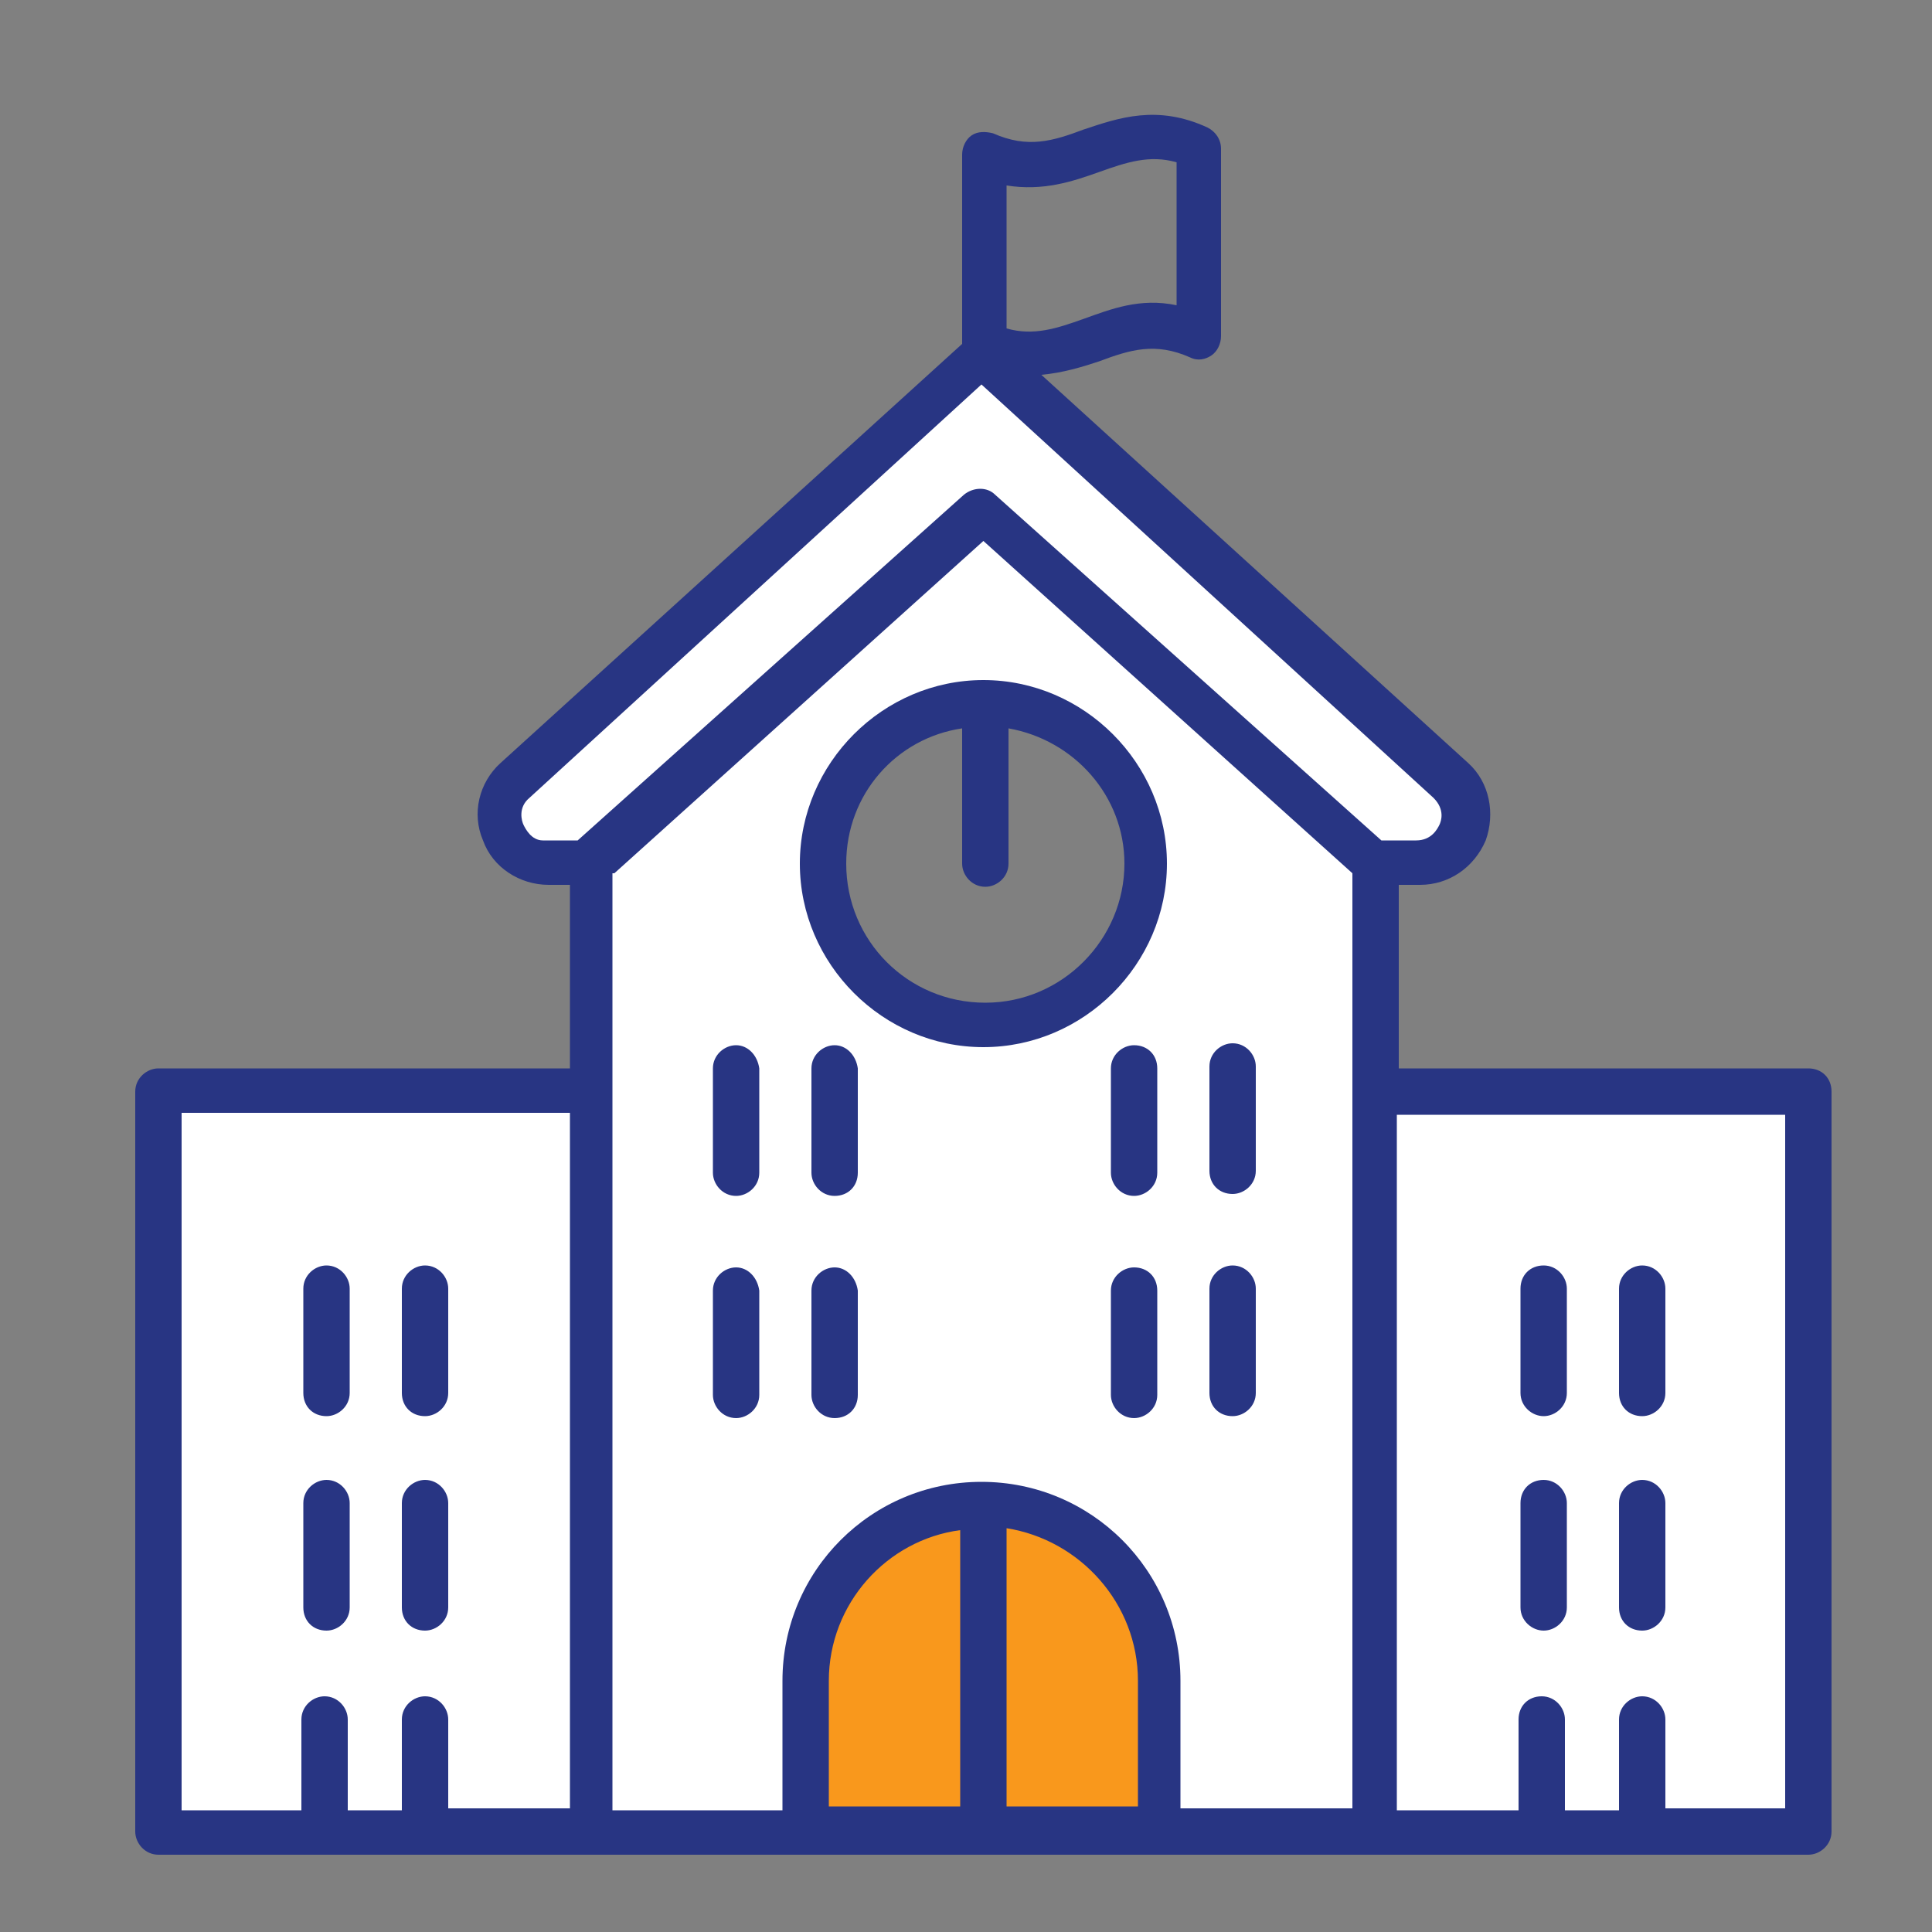
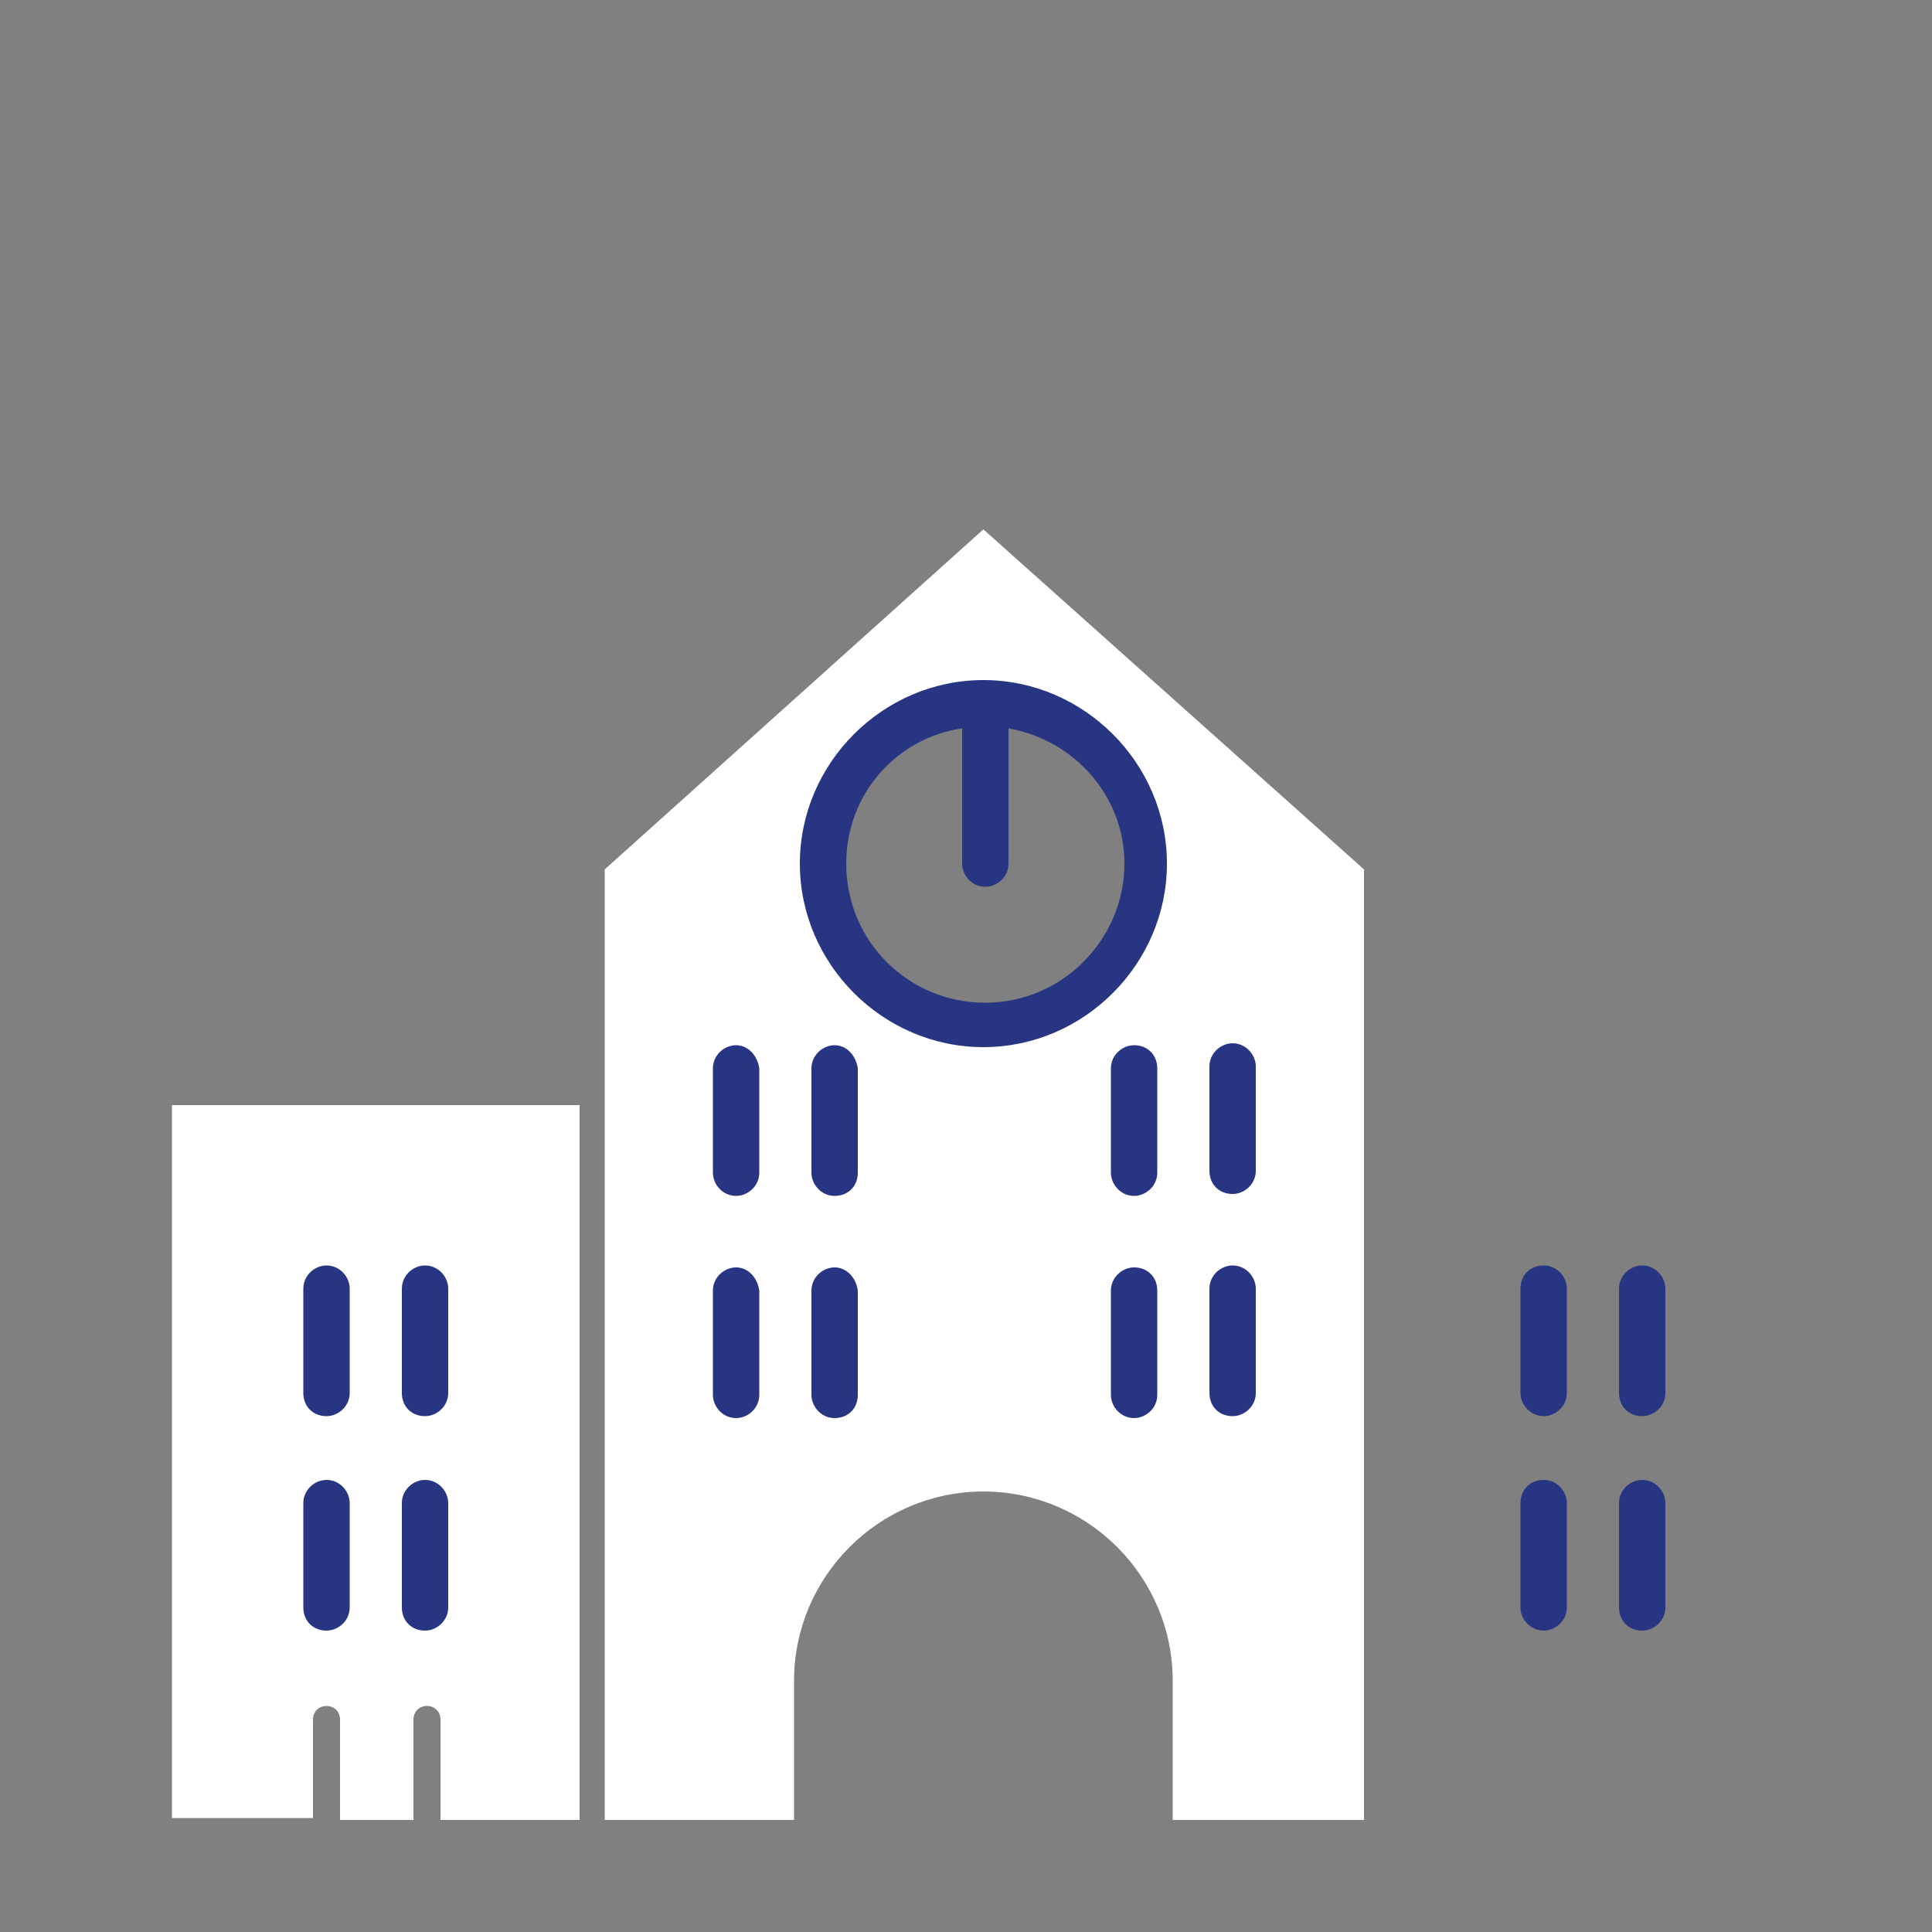
<svg xmlns="http://www.w3.org/2000/svg" version="1.1" id="Laag_1" x="0" y="0" viewBox="0 0 100 100" xml:space="preserve">
  <rect x="0" y="0" width="100" height="100" fill="#808080" stroke="none" />
  <style type="text/css">.st0{fill:#fff}.st2{fill:#283583}</style>
  <path class="st0" d="M50.9 27.4L31.3 45v49.2h9.8V87c0-5.4 4.4-9.8 9.8-9.8s9.8 4.4 9.8 9.8v7.2h9.9V45L50.9 27.4zm0 25c-4.2 0-7.7-3.4-7.7-7.7 0-3.8 2.7-6.9 6.4-7.5l.6-.1v7.6c0 .4.3.7.7.7s.7-.3.7-.7v-7.6l.6.1c3.7.6 6.4 3.8 6.4 7.5 0 4.2-3.4 7.7-7.7 7.7zm-42 41.7h7.3V89c0-.4.3-.7.7-.7s.7.3.7.7v5.2h3.8V89c0-.4.3-.7.7-.7s.7.3.7.7v5.2H30v-37H8.9v36.9z" />
-   <path class="st0" d="M75.2 42.9c.2-.6.2-1.4-.5-2L50.9 19.2 27.1 40.9c-.7.6-.7 1.4-.5 2 .1.3.5 1.2 1.7 1.2h2L50.5 26c.2-.2.6-.2.9 0l20.1 18h2c1.1 0 1.6-.8 1.7-1.1zm-3.3 14.2v37h7.3V89c0-.4.3-.7.7-.7s.7.3.7.7v5.2h3.8V89c0-.4.3-.7.7-.7s.7.3.7.7v5.2H93v-37H71.9z" />
-   <path d="M42.4 87v7h7.8V78.6l-.6.1c-4.1.5-7.2 4.1-7.2 8.3zm9.7-8.4l-.6-.1V94h7.8v-7c.1-4.2-3.1-7.8-7.2-8.4z" fill="#f9981c" />
  <path class="st2" d="M16.9 73.3c.6 0 1.2-.5 1.2-1.2v-5.4c0-.6-.5-1.2-1.2-1.2-.6 0-1.2.5-1.2 1.2v5.4c0 .7.5 1.2 1.2 1.2zm5.1 0c.6 0 1.2-.5 1.2-1.2v-5.4c0-.6-.5-1.2-1.2-1.2-.6 0-1.2.5-1.2 1.2v5.4c0 .7.5 1.2 1.2 1.2zm16.1-7.7c-.6 0-1.2.5-1.2 1.2v5.4c0 .6.5 1.2 1.2 1.2.6 0 1.2-.5 1.2-1.2v-5.4c-.1-.7-.6-1.2-1.2-1.2zm5.1 0c-.6 0-1.2.5-1.2 1.2v5.4c0 .6.5 1.2 1.2 1.2s1.2-.5 1.2-1.2v-5.4c-.1-.7-.6-1.2-1.2-1.2zm15.5 0c-.6 0-1.2.5-1.2 1.2v5.4c0 .6.5 1.2 1.2 1.2.6 0 1.2-.5 1.2-1.2v-5.4c0-.7-.5-1.2-1.2-1.2zm5.1 7.7c.6 0 1.2-.5 1.2-1.2v-5.4c0-.6-.5-1.2-1.2-1.2-.6 0-1.2.5-1.2 1.2v5.4c0 .7.5 1.2 1.2 1.2zM38.1 54.1c-.6 0-1.2.5-1.2 1.2v5.4c0 .6.5 1.2 1.2 1.2.6 0 1.2-.5 1.2-1.2v-5.4c-.1-.7-.6-1.2-1.2-1.2zm5.1 0c-.6 0-1.2.5-1.2 1.2v5.4c0 .6.5 1.2 1.2 1.2s1.2-.5 1.2-1.2v-5.4c-.1-.7-.6-1.2-1.2-1.2zm15.5 0c-.6 0-1.2.5-1.2 1.2v5.4c0 .6.5 1.2 1.2 1.2.6 0 1.2-.5 1.2-1.2v-5.4c0-.7-.5-1.2-1.2-1.2zm5.1 7.7c.6 0 1.2-.5 1.2-1.2v-5.4c0-.6-.5-1.2-1.2-1.2-.6 0-1.2.5-1.2 1.2v5.4c0 .7.5 1.2 1.2 1.2z" />
-   <path class="st2" d="M93.6 55.3H72.4v-9.5h1.1c1.5 0 2.8-.9 3.4-2.3.5-1.4.2-3-.9-4L53.9 19.4c1.1-.1 2.1-.4 3-.7 1.6-.6 2.9-1 4.7-.2.4.2.8.1 1.1-.1.3-.2.5-.6.5-1V7.7c0-.5-.3-.9-.7-1.1-2.6-1.2-4.6-.5-6.4.1-1.6.6-2.9 1-4.7.2-.4-.1-.8-.1-1.1.1-.3.2-.5.6-.5 1v9.8L25.9 39.5c-1.1 1-1.5 2.6-.9 4 .5 1.4 1.9 2.3 3.4 2.3h1.1v9.5H8.2c-.6 0-1.2.5-1.2 1.2v38.3c0 .6.5 1.2 1.2 1.2h85.4c.6 0 1.2-.5 1.2-1.2V56.5c0-.7-.5-1.2-1.2-1.2zM52.1 9.6c1.9.3 3.4-.2 4.8-.7 1.4-.5 2.6-.9 4-.5v7.4c-1.9-.4-3.4.2-4.8.7-1.4.5-2.6.9-4 .5V9.6zm-25 33.1c-.1-.2-.3-.9.3-1.4l23.4-21.4 23.4 21.4c.6.6.4 1.2.3 1.4-.1.2-.4.8-1.2.8h-1.8l-20-17.9c-.4-.4-1.1-.4-1.6 0l-20 17.9h-1.8c-.6 0-.9-.6-1-.8zM9.4 57.6h20.1v36h-6.3V89c0-.6-.5-1.2-1.2-1.2-.6 0-1.2.5-1.2 1.2v4.7H18V89c0-.6-.5-1.2-1.2-1.2-.6 0-1.2.5-1.2 1.2v4.7H9.4V57.6zm22.4-12.4L50.9 28 70 45.2v48.4h-8.9V87c0-5.7-4.6-10.3-10.3-10.3-5.7 0-10.3 4.6-10.3 10.3v6.7h-8.8V45.2zM58.9 87v6.5h-6.8V79.1c3.8.6 6.8 3.9 6.8 7.9zm-9.2 6.5h-6.8V87c0-4 3-7.3 6.8-7.8v14.3zm42.8.1h-6.3V89c0-.6-.5-1.2-1.2-1.2-.6 0-1.2.5-1.2 1.2v4.7H81V89c0-.6-.5-1.2-1.2-1.2s-1.2.5-1.2 1.2v4.7h-6.3v-36h20.1v35.9z" />
  <path class="st2" d="M85 73.3c.6 0 1.2-.5 1.2-1.2v-5.4c0-.6-.5-1.2-1.2-1.2-.6 0-1.2.5-1.2 1.2v5.4c0 .7.5 1.2 1.2 1.2zm-5.1 0c.6 0 1.2-.5 1.2-1.2v-5.4c0-.6-.5-1.2-1.2-1.2s-1.2.5-1.2 1.2v5.4c0 .7.6 1.2 1.2 1.2zm-63 11.1c.6 0 1.2-.5 1.2-1.2v-5.4c0-.6-.5-1.2-1.2-1.2-.6 0-1.2.5-1.2 1.2v5.4c0 .7.5 1.2 1.2 1.2zm5.1 0c.6 0 1.2-.5 1.2-1.2v-5.4c0-.6-.5-1.2-1.2-1.2-.6 0-1.2.5-1.2 1.2v5.4c0 .7.5 1.2 1.2 1.2zm63 0c.6 0 1.2-.5 1.2-1.2v-5.4c0-.6-.5-1.2-1.2-1.2-.6 0-1.2.5-1.2 1.2v5.4c0 .7.5 1.2 1.2 1.2zm-5.1 0c.6 0 1.2-.5 1.2-1.2v-5.4c0-.6-.5-1.2-1.2-1.2s-1.2.5-1.2 1.2v5.4c0 .7.6 1.2 1.2 1.2zm-29-30.2c5.2 0 9.5-4.3 9.5-9.5s-4.3-9.5-9.5-9.5-9.5 4.3-9.5 9.5 4.3 9.5 9.5 9.5zm-1.1-16.5v7c0 .6.5 1.2 1.2 1.2.6 0 1.2-.5 1.2-1.2v-7c3.4.6 6 3.5 6 7 0 3.9-3.2 7.2-7.2 7.2s-7.2-3.2-7.2-7.2c0-3.6 2.6-6.5 6-7z" />
</svg>